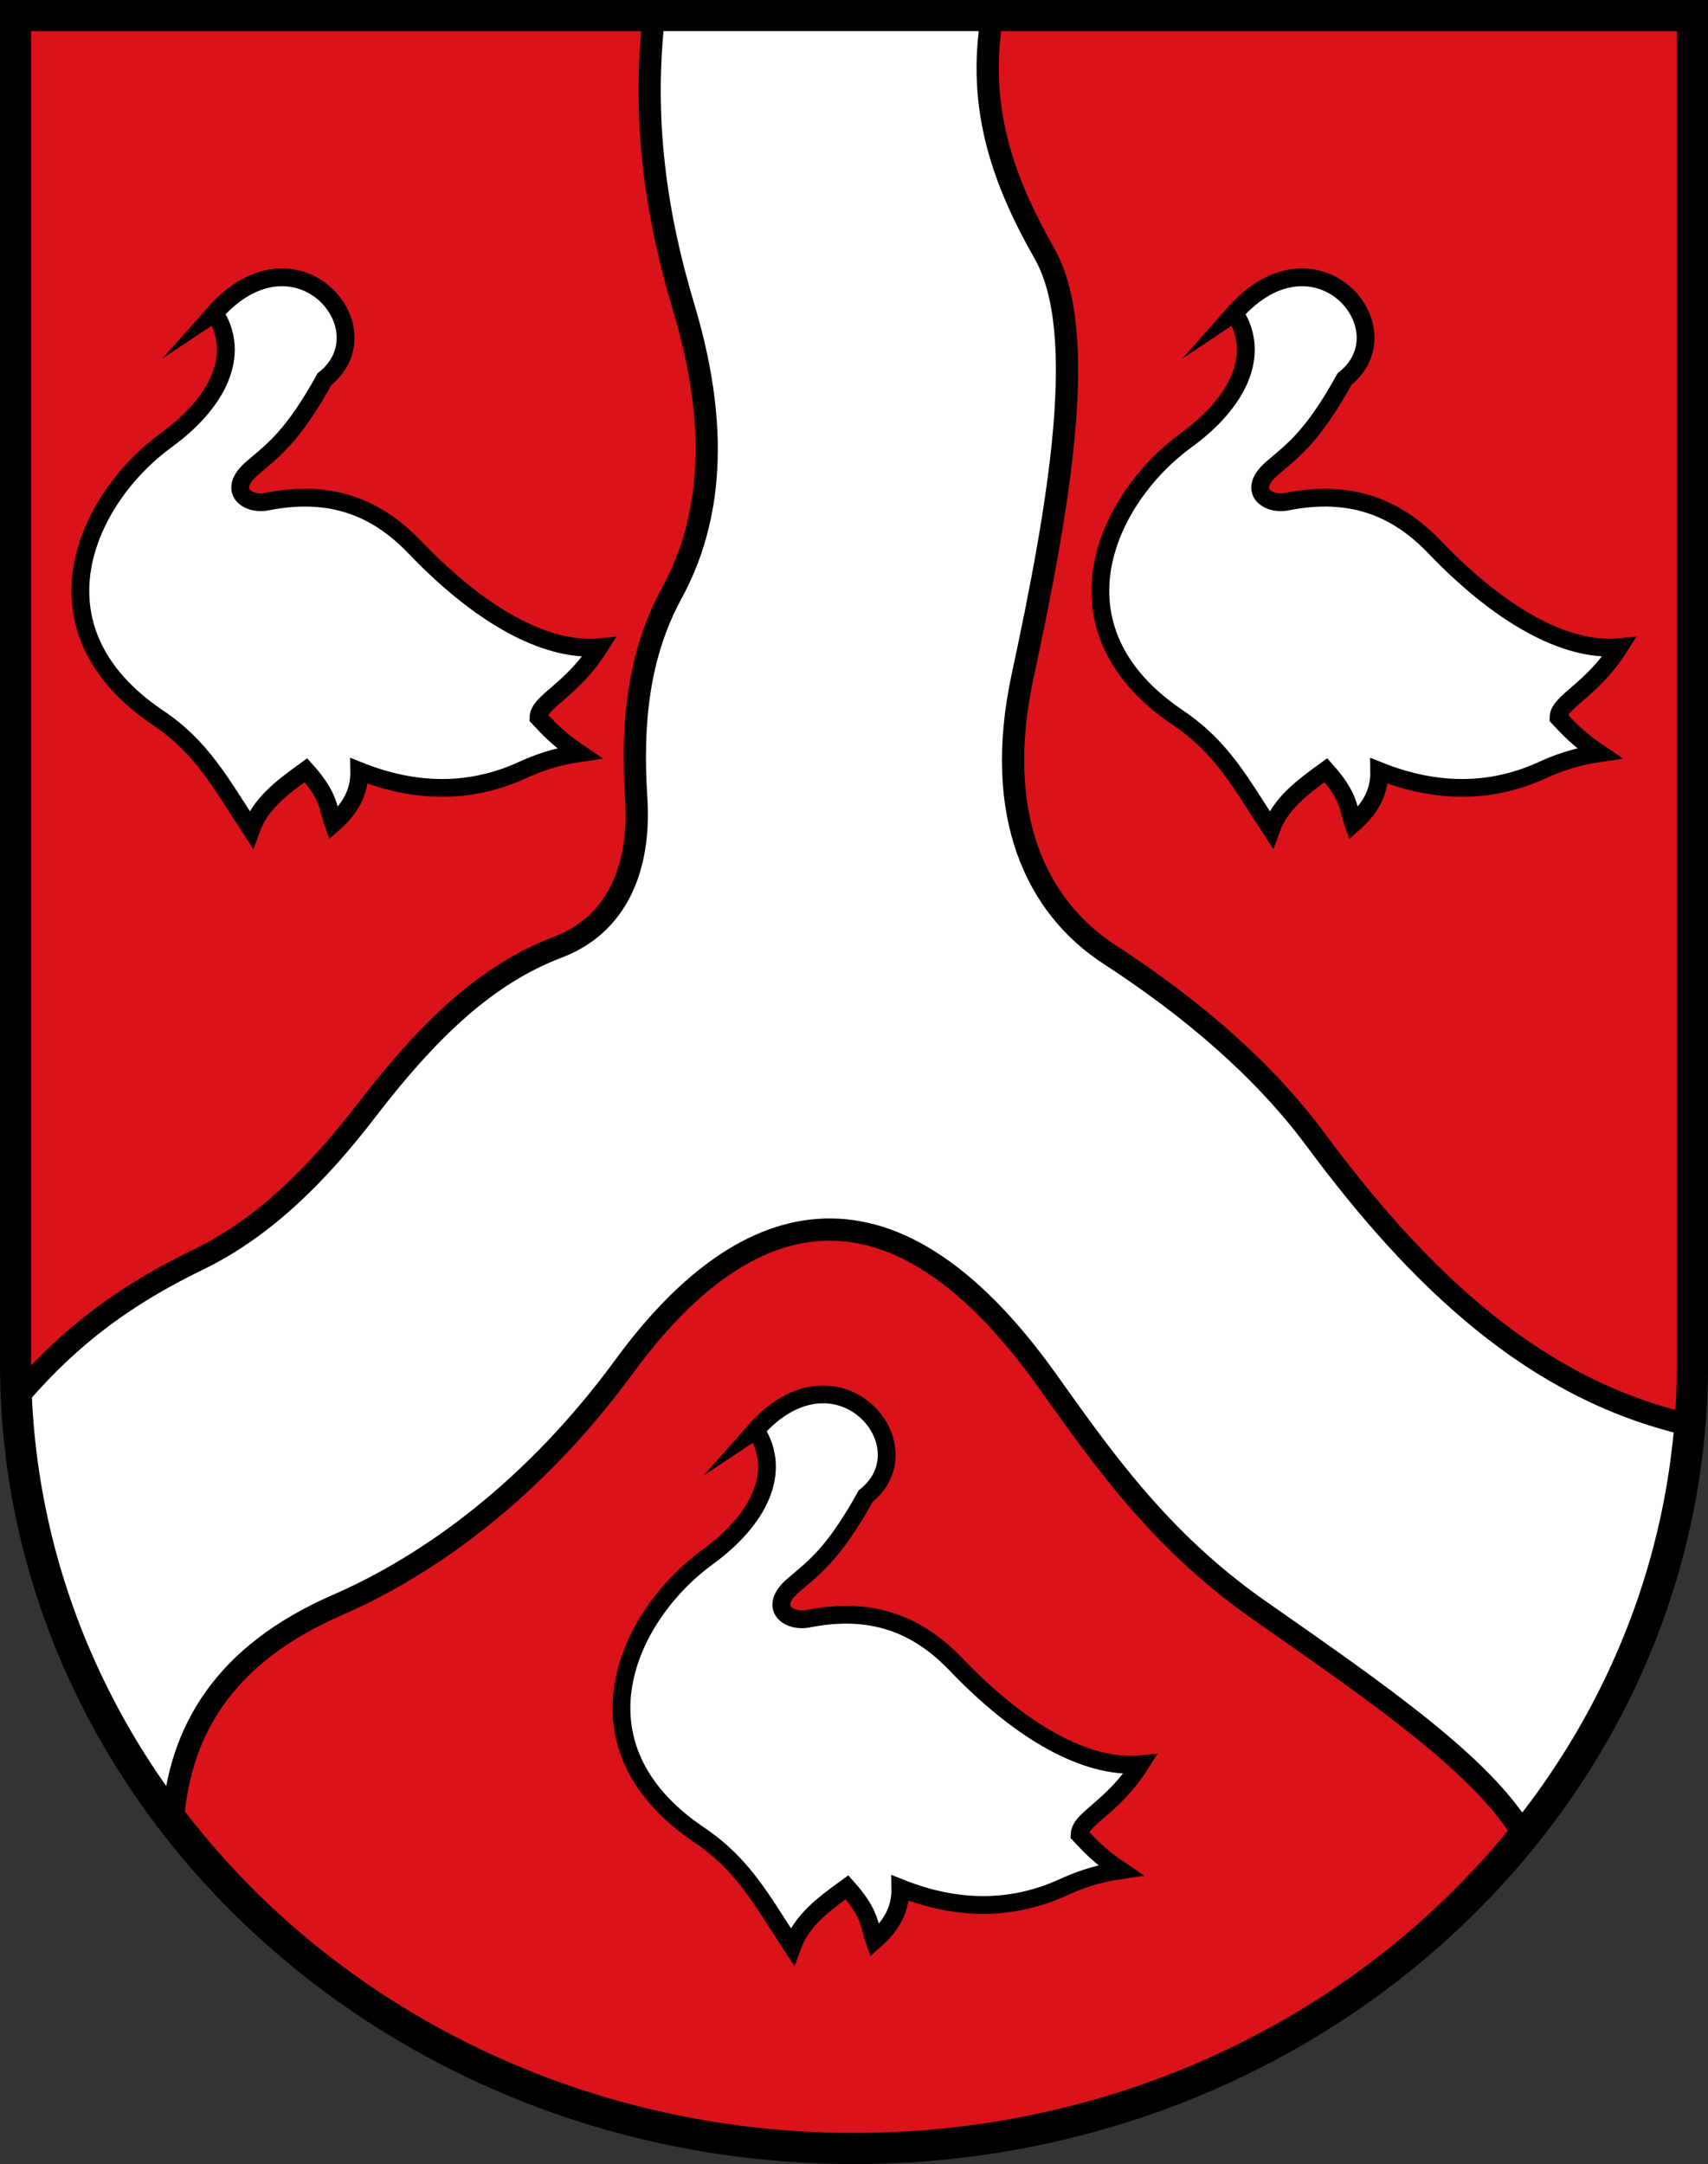
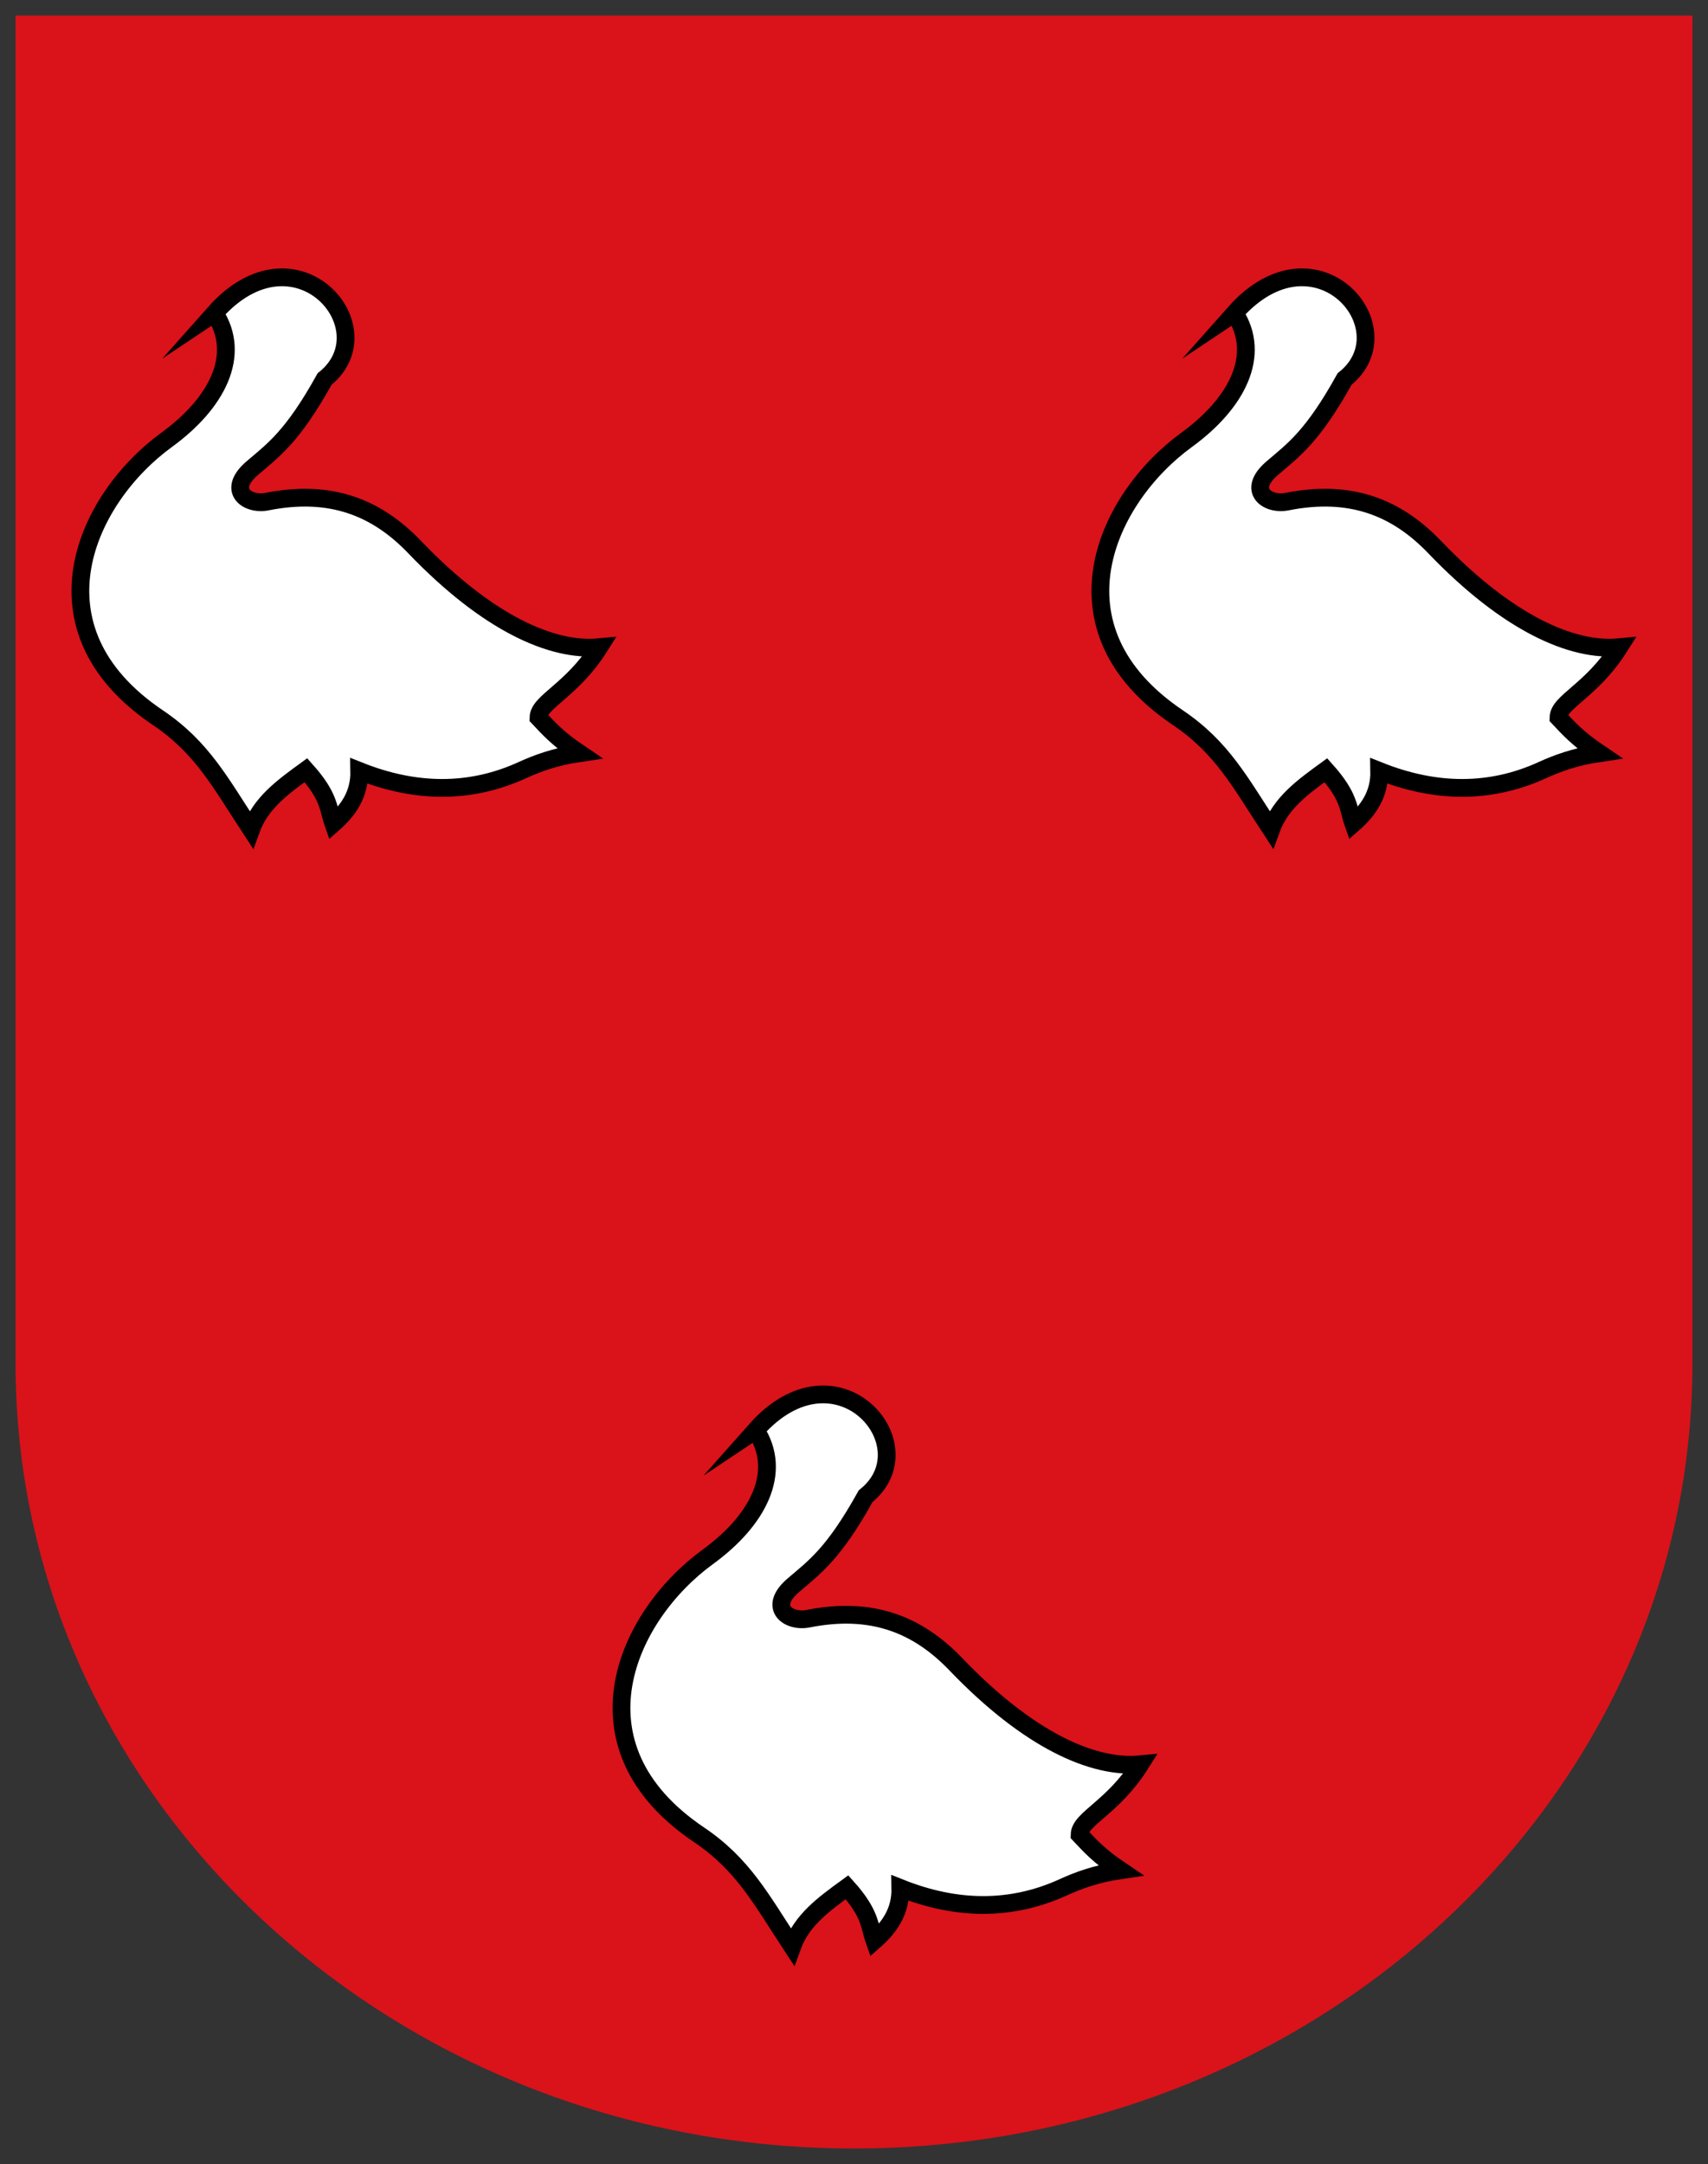
<svg xmlns="http://www.w3.org/2000/svg" xmlns:ns1="http://www.inkscape.org/namespaces/inkscape" xmlns:ns2="http://sodipodi.sourceforge.net/DTD/sodipodi-0.dtd" xmlns:xlink="http://www.w3.org/1999/xlink" ns1:version="1.1.1 (3bf5ae0d25, 2021-09-20)" ns2:docname="CoA Rehme 2.svg" id="svg2130" version="1.1" viewBox="0 0 384.34 486.894" height="486.894" width="384.34">
  <rect x="0" y="0" width="384.34" height="486.894" fill="#333333" stroke="none" />
  <defs id="defs2124" />
  <ns2:namedview ns1:pagecheckerboard="false" fit-margin-bottom="0" fit-margin-right="0" fit-margin-left="0" fit-margin-top="0" lock-margins="true" units="px" ns1:snap-smooth-nodes="true" ns1:snap-object-midpoints="true" ns1:window-maximized="1" ns1:window-y="-11" ns1:window-x="-11" ns1:window-height="1506" ns1:window-width="2560" showgrid="false" ns1:document-rotation="0" ns1:current-layer="layer1" ns1:document-units="px" ns1:cy="243.33333" ns1:cx="192" ns1:zoom="1.5" ns1:pageshadow="2" ns1:pageopacity="0" borderopacity="1.0" bordercolor="#666666" pagecolor="#333333" id="base" showguides="true" ns1:guide-bbox="true" ns1:snap-intersection-paths="true" ns1:object-paths="true" ns1:snap-grids="false" ns1:snap-global="true" ns1:lockguides="false" guidecolor="#00ffff" guideopacity="0.498" ns1:snap-midpoints="true" />
  <g id="layer1" ns1:groupmode="layer" ns1:label="rehme" transform="translate(-106.496,-71.877)">
    <g id="g8465" ns1:label="coa">
      <path id="path1627" style="opacity:1;fill:#da121a;stroke:none;stroke-width:7;stroke-miterlimit:50;stroke-dasharray:none" transform="scale(1,-1)" d="m 298.667,-555.271 c -104.2,0 -188.67,79.073 -188.67,176.616 v 303.278 l 377.34,5e-6 V -378.655 c 0,-97.542 -84.471,-176.616 -188.67,-176.616 z" ns2:nodetypes="zsccsz" ns1:label="coa-0" />
-       <path id="path2567" style="opacity:1;fill:#ffffff;stroke:#000000;stroke-width:5;stroke-linecap:butt;stroke-miterlimit:50;stroke-dasharray:none" d="m 253.646,75.377 c -2.692,23.458 0.485,45.001 6.688,65.623 9.085,30.209 4.971,50.305 -2.668,64.334 -7.466,13.713 -9.108,29.033 -8,46 C 250.701,267.176 245.324,279.952 232,285 c -16.001,6.062 -29.083,18.55 -43,36.666 -10.347,13.469 -22.514,26.17 -38,33.668 -19.966,9.667 -31.361,20.166 -40.791,31.156 1.653,35.412 14.457,68.094 35.189,95.098 1.468,-20.188 11.405,-37.442 37.035,-48.604 20.981,-9.137 44.421,-26.226 64.582,-53.74 25.709,-35.087 58.746,-47.616 94.988,3.064 12.094,16.911 25.159,35.999 47.848,51.855 27.228,19.029 50.52,35.114 59.57,50.678 21.019,-26.108 34.432,-57.856 37.287,-92.381 -35.055,-7.914 -61.167,-33.149 -84.129,-64.127 -11.887,-16.037 -28.139,-29.829 -46.434,-41.721 -16.506,-10.729 -26.229,-31.385 -19.564,-62.461 8.314,-38.77 15.037,-77.422 4.951,-95.223 -8.773,-15.484 -15.422,-32.174 -11.76,-53.553 z" ns1:label="pall-r" />
      <g id="g7482" ns1:label="merlettes" style="opacity:1;fill:none;stroke:none">
        <path style="opacity:1;fill:#ffffff;stroke:#000000;stroke-width:4;stroke-linecap:butt;stroke-linejoin:miter;stroke-miterlimit:50;stroke-dasharray:none" d="m 384.306,142.314 c 18.246,-20.565 38.984,3.472 24.749,14.849 -7.241,13.046 -11.562,16.007 -16.263,20.035 -5.888,5.045 -1.049,8.406 3.3,7.542 14.363,-2.85 24.681,1.305 33.264,10.26 16.413,17.123 30.944,23.522 41.5,22.5 -6.236,9.831 -13.598,12.215 -13.667,15.833 2.264,2.403 4.322,4.737 9.167,8 -5.464,0.803 -9.505,2.314 -12.833,3.833 -11.7,5.342 -24,5.221 -36.667,0.167 0.107,5.227 -2.405,8.817 -5.833,11.833 -1.231,-3.505 -0.813,-6.021 -6.167,-12 -5.209,3.789 -10.169,7.362 -12.333,13.333 -7.018,-10.699 -11.015,-18.433 -21,-25.167 -29.791,-20.089 -16.088,-49.352 2,-62.5 11.219,-8.155 16.987,-19.013 10.785,-28.519 z" id="path7274" ns2:nodetypes="ccssscccsccccssc" ns1:tile-cx="412.4793" ns1:tile-cy="196.38623" ns1:tile-w="122.61809" ns1:tile-h="130.66459" ns1:tile-x0="352.1184" ns1:tile-y0="132.27314" ns1:label="merlette-l" />
        <use x="0" y="0" ns1:tiled-clone-of="#path7274" xlink:href="#path7274" id="use7358" width="100%" height="100%" transform="translate(-229.522)" ns1:label="merlette-r" style="fill:none;stroke:none" />
        <use x="0" y="0" ns1:tiled-clone-of="#path7274" xlink:href="#path7274" transform="translate(-107.761,251.333)" id="use7360" width="100%" height="100%" ns1:label="merlette-b" style="fill:none;stroke:none" />
      </g>
-       <path id="path4534" style="opacity:1;fill:none;stroke:#000000;stroke-width:7;stroke-miterlimit:50;stroke-dasharray:none" d="m 298.667,555.271 c 104.2,0 188.67,-79.073 188.67,-176.616 V 75.377 l -377.34,-5e-6 V 378.655 c 0,97.542 84.471,176.616 188.67,176.616 z" ns2:nodetypes="zsccsz" ns1:label="coa-f" />
    </g>
  </g>
</svg>